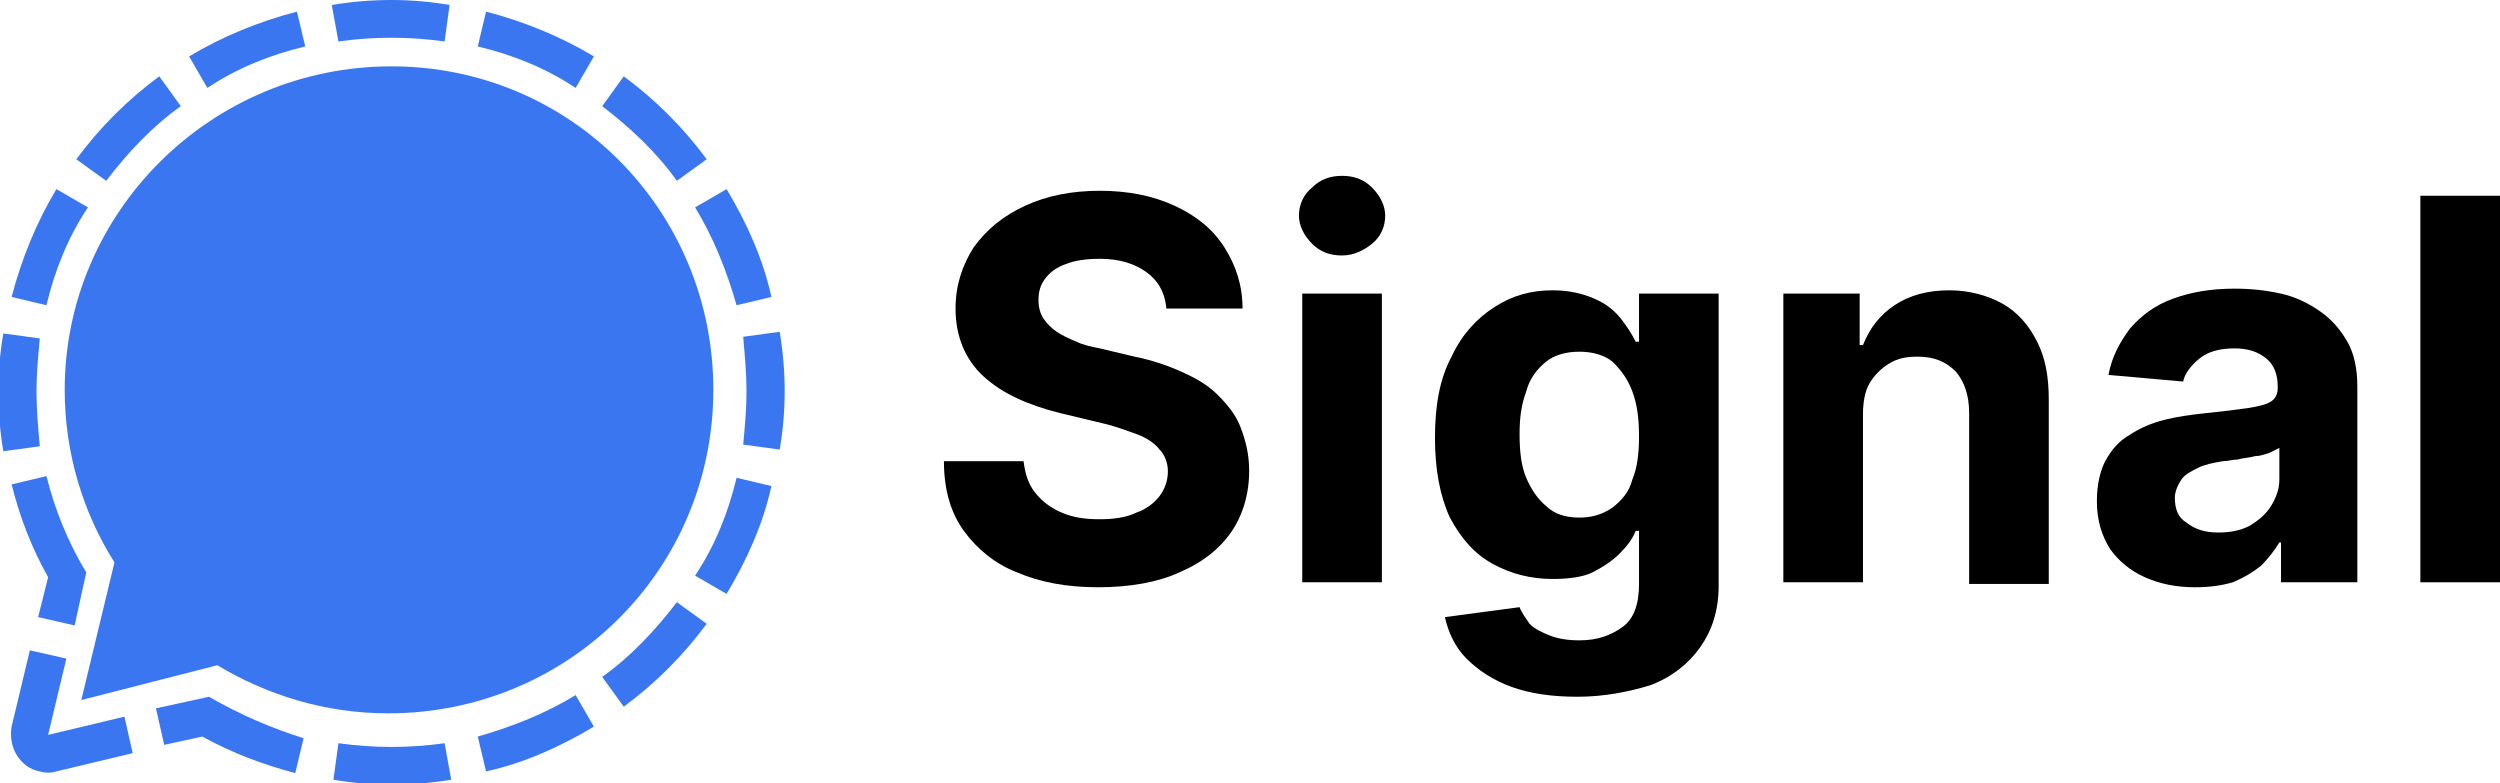
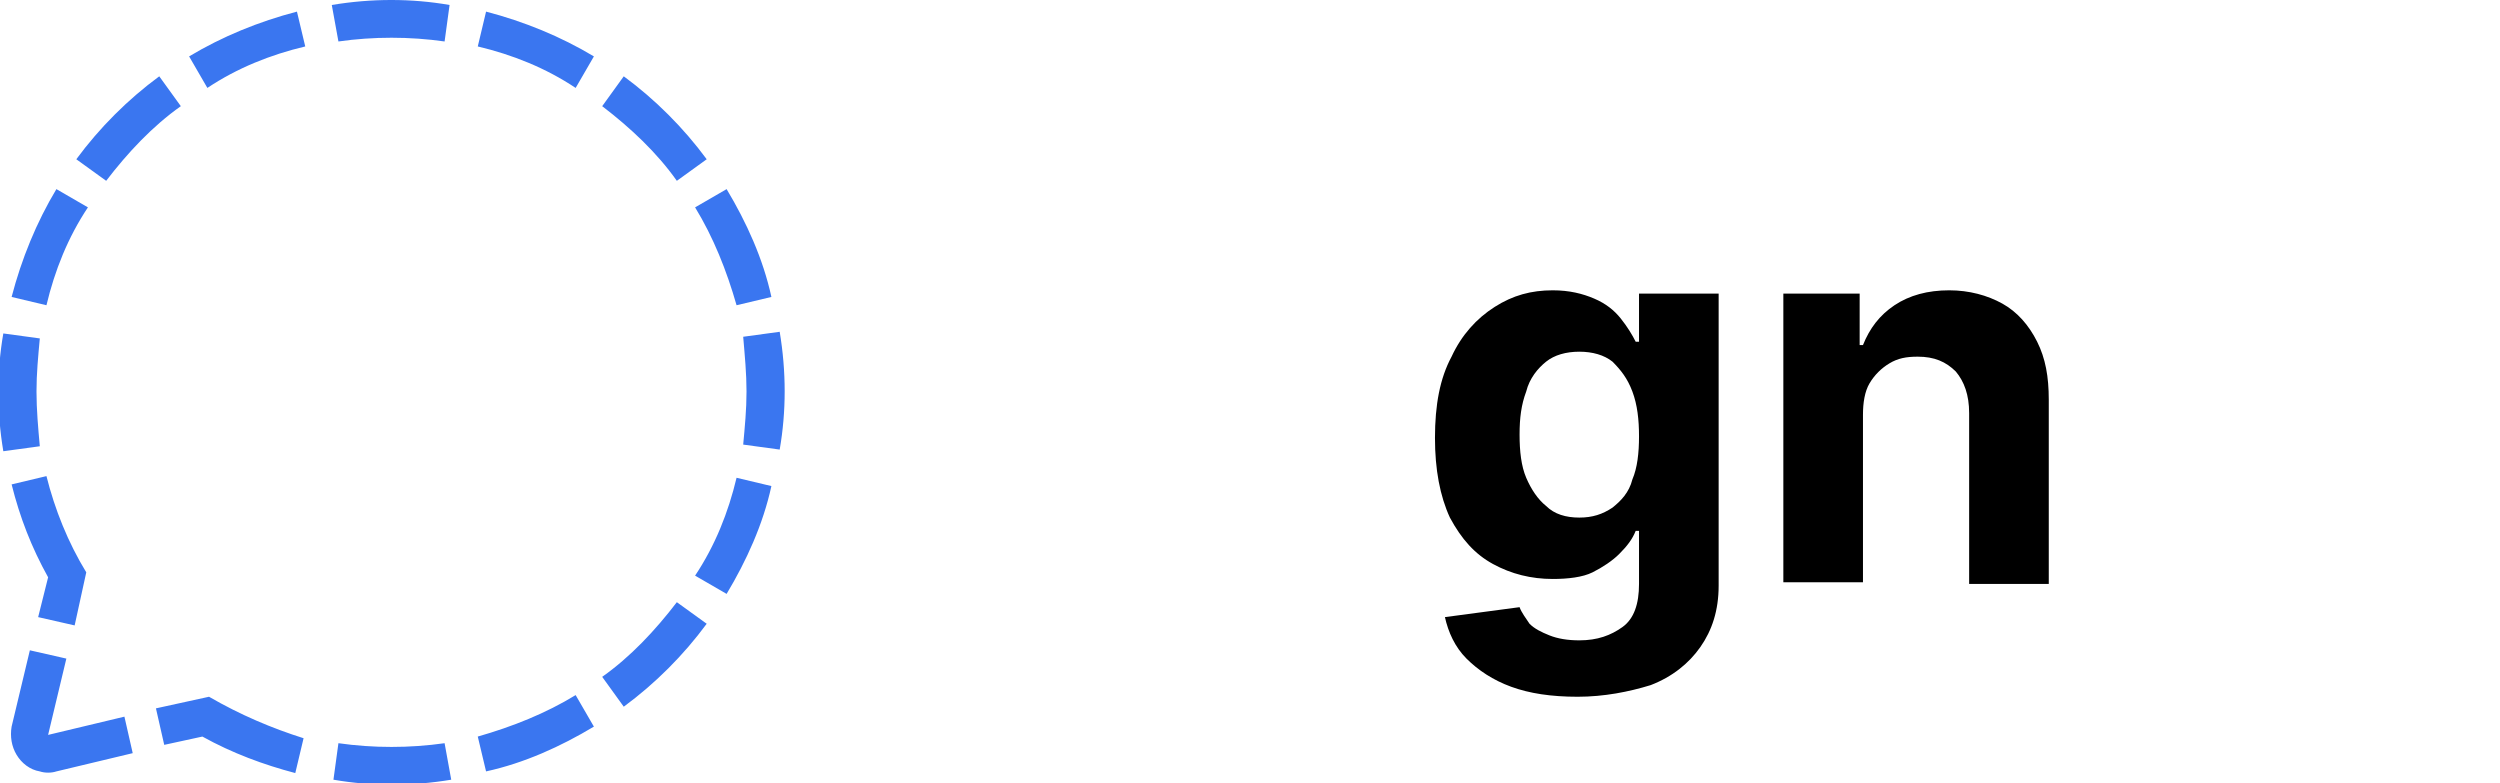
<svg xmlns="http://www.w3.org/2000/svg" version="1.1" id="Layer_1" x="0px" y="0px" viewBox="0 0 150.7 47.2" style="enable-background:new 0 0 150.7 47.2;" xml:space="preserve">
  <style type="text/css">
  .st0{fill:#3A76F0;}
 </style>
  <g>
    <g>
      <path class="st0" d="M17.9,0.7l0.5,2.1c-2.1,0.5-4.1,1.3-5.9,2.5l-1.1-1.9C13.4,2.2,15.6,1.3,17.9,0.7L17.9,0.7z M29.3,0.7    l-0.5,2.1c2.1,0.5,4.1,1.3,5.9,2.5l1.1-1.9C33.8,2.2,31.6,1.3,29.3,0.7L29.3,0.7z M3.4,11.4c-1.2,2-2.1,4.2-2.7,6.5l2.1,0.5    c0.5-2.1,1.3-4.1,2.5-5.9L3.4,11.4z M2.2,23.6c0-1.1,0.1-2.1,0.2-3.2l-2.2-0.3c-0.4,2.3-0.4,4.7,0,7.1l2.2-0.3    C2.3,25.8,2.2,24.7,2.2,23.6L2.2,23.6z M35.8,43.8l-1.1-1.9c-1.8,1.1-3.8,1.9-5.9,2.5l0.5,2.1C31.6,46,33.8,45,35.8,43.8    L35.8,43.8z M45,23.6c0,1.1-0.1,2.1-0.2,3.2l2.2,0.3c0.4-2.3,0.4-4.7,0-7.1l-2.2,0.3C44.9,21.5,45,22.5,45,23.6L45,23.6z     M46.5,29.3l-2.1-0.5c-0.5,2.1-1.3,4.1-2.5,5.9l1.9,1.1C45,33.8,46,31.6,46.5,29.3L46.5,29.3z M26.8,44.8c-2.1,0.3-4.3,0.3-6.4,0    l-0.3,2.2c2.3,0.4,4.7,0.4,7.1,0L26.8,44.8z M40.8,36.3c-1.3,1.7-2.8,3.3-4.5,4.5l1.3,1.8c1.9-1.4,3.6-3.1,5-5L40.8,36.3z     M36.3,6.4c1.7,1.3,3.3,2.8,4.5,4.5l1.8-1.3c-1.4-1.9-3.1-3.6-5-5L36.3,6.4z M6.4,10.9c1.3-1.7,2.8-3.3,4.5-4.5L9.6,4.6    C7.7,6,6,7.7,4.6,9.6L6.4,10.9z M43.8,11.4l-1.9,1.1c1.1,1.8,1.9,3.8,2.5,5.9l2.1-0.5C46,15.6,45,13.4,43.8,11.4L43.8,11.4z     M20.4,2.5c2.1-0.3,4.3-0.3,6.4,0l0.3-2.2c-2.3-0.4-4.7-0.4-7.1,0L20.4,2.5z M7.5,43.2l-4.6,1.1L4,39.7l-2.2-0.5l-1.1,4.6    c-0.1,0.6,0,1.2,0.3,1.7s0.8,0.9,1.4,1c0.3,0.1,0.7,0.1,1,0L8,45.4L7.5,43.2z M2.3,37.2l2.2,0.5l0.7-3.2c-1.1-1.8-1.9-3.8-2.4-5.8    l-2.1,0.5c0.5,2,1.2,3.8,2.2,5.6L2.3,37.2z M12.6,42l-3.2,0.7l0.5,2.2l2.3-0.5c1.8,1,3.7,1.7,5.6,2.2l0.5-2.1    C16.4,43.9,14.5,43.1,12.6,42L12.6,42z">
   </path>
    </g>
    <g>
-       <path d="M70.3,18.5c-0.1-0.9-0.5-1.6-1.2-2.1c-0.7-0.5-1.6-0.8-2.8-0.8c-0.8,0-1.5,0.1-2,0.3c-0.6,0.2-1,0.5-1.3,0.9    c-0.3,0.4-0.4,0.8-0.4,1.3c0,0.4,0.1,0.8,0.3,1.1c0.2,0.3,0.5,0.6,0.8,0.8c0.3,0.2,0.7,0.4,1.2,0.6c0.4,0.2,0.9,0.3,1.4,0.4    l2.1,0.5c1,0.2,1.9,0.5,2.8,0.9s1.6,0.8,2.2,1.4c0.6,0.6,1.1,1.2,1.4,2s0.5,1.6,0.5,2.6c0,1.4-0.4,2.7-1.1,3.7    c-0.7,1-1.7,1.8-3.1,2.4c-1.3,0.6-3,0.9-4.9,0.9c-1.9,0-3.5-0.3-4.9-0.9C60,34,58.9,33.1,58.1,32c-0.8-1.1-1.2-2.5-1.2-4.2h4.8    c0.1,0.8,0.3,1.4,0.7,1.9s0.9,0.9,1.6,1.2s1.4,0.4,2.3,0.4c0.8,0,1.6-0.1,2.2-0.4c0.6-0.2,1.1-0.6,1.4-1c0.3-0.4,0.5-0.9,0.5-1.5    c0-0.5-0.2-1-0.5-1.3c-0.3-0.4-0.8-0.7-1.3-0.9c-0.6-0.2-1.3-0.5-2.2-0.7l-2.5-0.6c-2-0.5-3.5-1.2-4.6-2.2s-1.7-2.4-1.7-4.1    c0-1.4,0.4-2.6,1.1-3.7c0.8-1.1,1.8-1.9,3.1-2.5s2.8-0.9,4.5-0.9c1.7,0,3.2,0.3,4.5,0.9s2.3,1.4,3,2.5c0.7,1.1,1.1,2.3,1.1,3.7    H70.3z">
-    </path>
-       <path d="M80.9,15.4c-0.7,0-1.3-0.2-1.8-0.7c-0.5-0.5-0.8-1.1-0.8-1.7c0-0.7,0.3-1.3,0.8-1.7c0.5-0.5,1.1-0.7,1.8-0.7    c0.7,0,1.3,0.2,1.8,0.7c0.5,0.5,0.8,1.1,0.8,1.7c0,0.7-0.3,1.3-0.8,1.7S81.6,15.4,80.9,15.4z M78.5,35.1V17.7h4.8v17.4H78.5z">
-    </path>
      <path d="M95.1,42c-1.6,0-2.9-0.2-4-0.6c-1.1-0.4-2-1-2.7-1.7c-0.7-0.7-1.1-1.6-1.3-2.5l4.5-0.6c0.1,0.3,0.4,0.7,0.6,1    c0.3,0.3,0.7,0.5,1.2,0.7s1.1,0.3,1.8,0.3c1.1,0,1.9-0.3,2.6-0.8c0.7-0.5,1-1.4,1-2.6V32h-0.2c-0.2,0.5-0.5,0.9-1,1.4    c-0.4,0.4-1,0.8-1.6,1.1s-1.5,0.4-2.4,0.4c-1.3,0-2.5-0.3-3.6-0.9c-1.1-0.6-1.9-1.5-2.6-2.8c-0.6-1.3-0.9-2.9-0.9-4.8    c0-2,0.3-3.6,1-4.9c0.6-1.3,1.5-2.3,2.6-3c1.1-0.7,2.2-1,3.5-1c1,0,1.8,0.2,2.5,0.5c0.7,0.3,1.2,0.7,1.6,1.2    c0.4,0.5,0.7,1,0.9,1.4h0.2v-2.9h4.8v17.6c0,1.5-0.4,2.7-1.1,3.7s-1.7,1.8-3,2.3C98.2,41.7,96.7,42,95.1,42z M95.2,31.2    c0.8,0,1.4-0.2,2-0.6c0.5-0.4,1-0.9,1.2-1.7c0.3-0.7,0.4-1.6,0.4-2.6c0-1-0.1-1.9-0.4-2.7c-0.3-0.8-0.7-1.3-1.2-1.8    c-0.5-0.4-1.2-0.6-2-0.6c-0.8,0-1.5,0.2-2,0.6s-1,1-1.2,1.8c-0.3,0.8-0.4,1.6-0.4,2.6c0,1,0.1,1.9,0.4,2.6    c0.3,0.7,0.7,1.3,1.2,1.7C93.7,31,94.4,31.2,95.2,31.2z">
   </path>
      <path d="M112.3,25v10.1h-4.8V17.7h4.6v3.1h0.2c0.4-1,1-1.8,1.9-2.4c0.9-0.6,2-0.9,3.3-0.9c1.2,0,2.3,0.3,3.2,0.8    c0.9,0.5,1.6,1.3,2.1,2.3c0.5,1,0.7,2.1,0.7,3.5v11.1h-4.8V24.9c0-1.1-0.3-1.9-0.8-2.5c-0.6-0.6-1.3-0.9-2.3-0.9    c-0.7,0-1.2,0.1-1.7,0.4c-0.5,0.3-0.9,0.7-1.2,1.2C112.4,23.6,112.3,24.3,112.3,25z">
   </path>
-       <path d="M132.3,35.4c-1.1,0-2.1-0.2-3-0.6c-0.9-0.4-1.6-1-2.1-1.7c-0.5-0.8-0.8-1.7-0.8-2.9c0-1,0.2-1.8,0.5-2.4    c0.4-0.7,0.8-1.2,1.5-1.6c0.6-0.4,1.3-0.7,2.1-0.9c0.8-0.2,1.6-0.3,2.5-0.4c1-0.1,1.8-0.2,2.5-0.3c0.6-0.1,1.1-0.2,1.4-0.4    c0.3-0.2,0.4-0.5,0.4-0.8v-0.1c0-0.7-0.2-1.3-0.7-1.7c-0.5-0.4-1.1-0.6-1.9-0.6c-0.9,0-1.6,0.2-2.1,0.6c-0.5,0.4-0.9,0.9-1,1.4    l-4.5-0.4c0.2-1.1,0.7-2,1.3-2.8c0.7-0.8,1.5-1.4,2.6-1.8c1.1-0.4,2.3-0.6,3.7-0.6c1,0,1.9,0.1,2.8,0.3c0.9,0.2,1.7,0.6,2.4,1.1    c0.7,0.5,1.2,1.1,1.6,1.8c0.4,0.7,0.6,1.6,0.6,2.7v11.8h-4.6v-2.4h-0.1c-0.3,0.5-0.7,1-1.1,1.4c-0.5,0.4-1,0.7-1.7,1    C133.9,35.3,133.2,35.4,132.3,35.4z M133.7,32.1c0.7,0,1.3-0.1,1.9-0.4c0.5-0.3,1-0.7,1.3-1.2c0.3-0.5,0.5-1,0.5-1.6V27    c-0.2,0.1-0.4,0.2-0.6,0.3c-0.3,0.1-0.6,0.2-0.9,0.2c-0.3,0.1-0.7,0.1-1,0.2c-0.3,0-0.6,0.1-0.9,0.1c-0.6,0.1-1.1,0.2-1.5,0.4    c-0.4,0.2-0.8,0.4-1,0.7c-0.2,0.3-0.4,0.7-0.4,1.1c0,0.7,0.2,1.2,0.7,1.5C132.3,31.9,132.9,32.1,133.7,32.1z">
-    </path>
-       <path d="M150.7,11.8v23.3h-4.8V11.8H150.7z">
-    </path>
    </g>
-     <path class="st0" d="M23.6,4C12.7,4,3.9,12.8,3.9,23.5c0,3.8,1.1,7.4,3,10.4l-2,8.3l8.2-2.1c3,1.8,6.5,2.9,10.3,2.9   c10.9,0,19.6-8.7,19.6-19.5S34.4,4,23.6,4z">
-   </path>
  </g>
</svg>